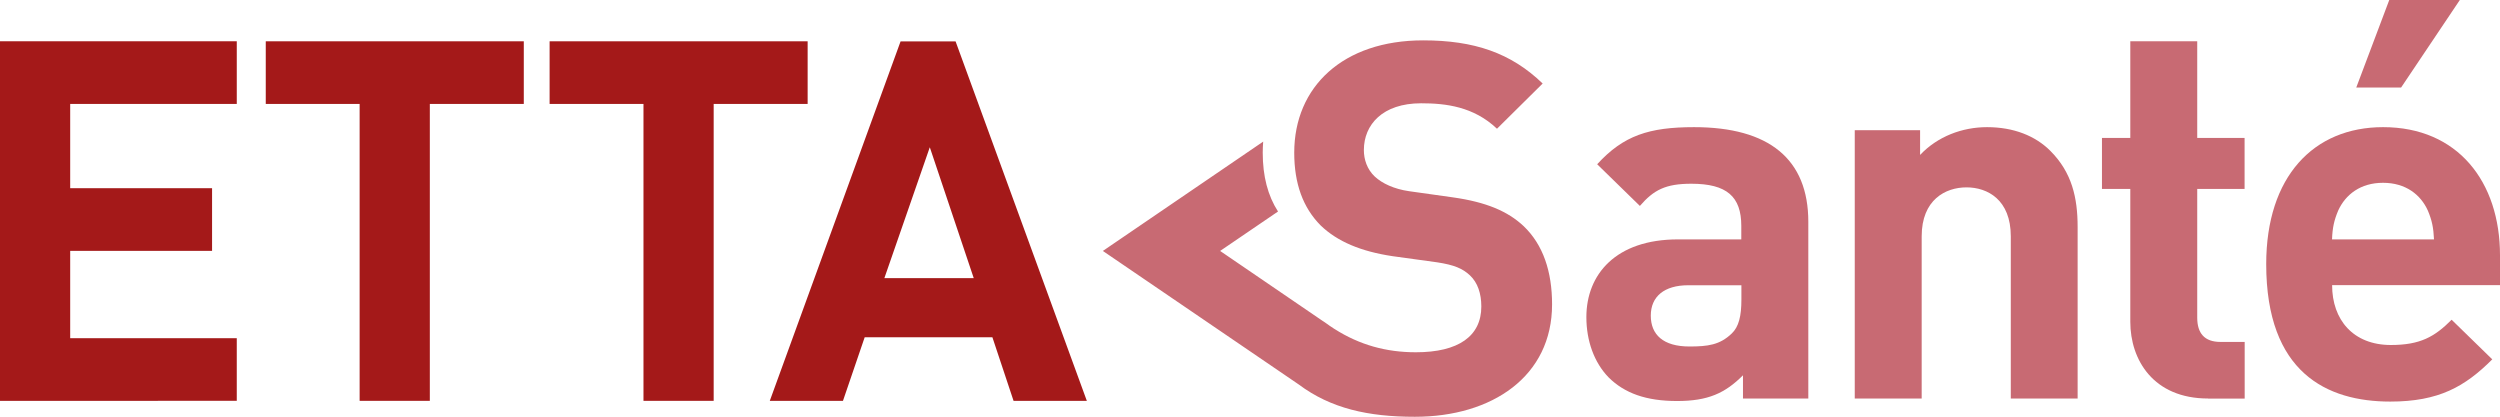
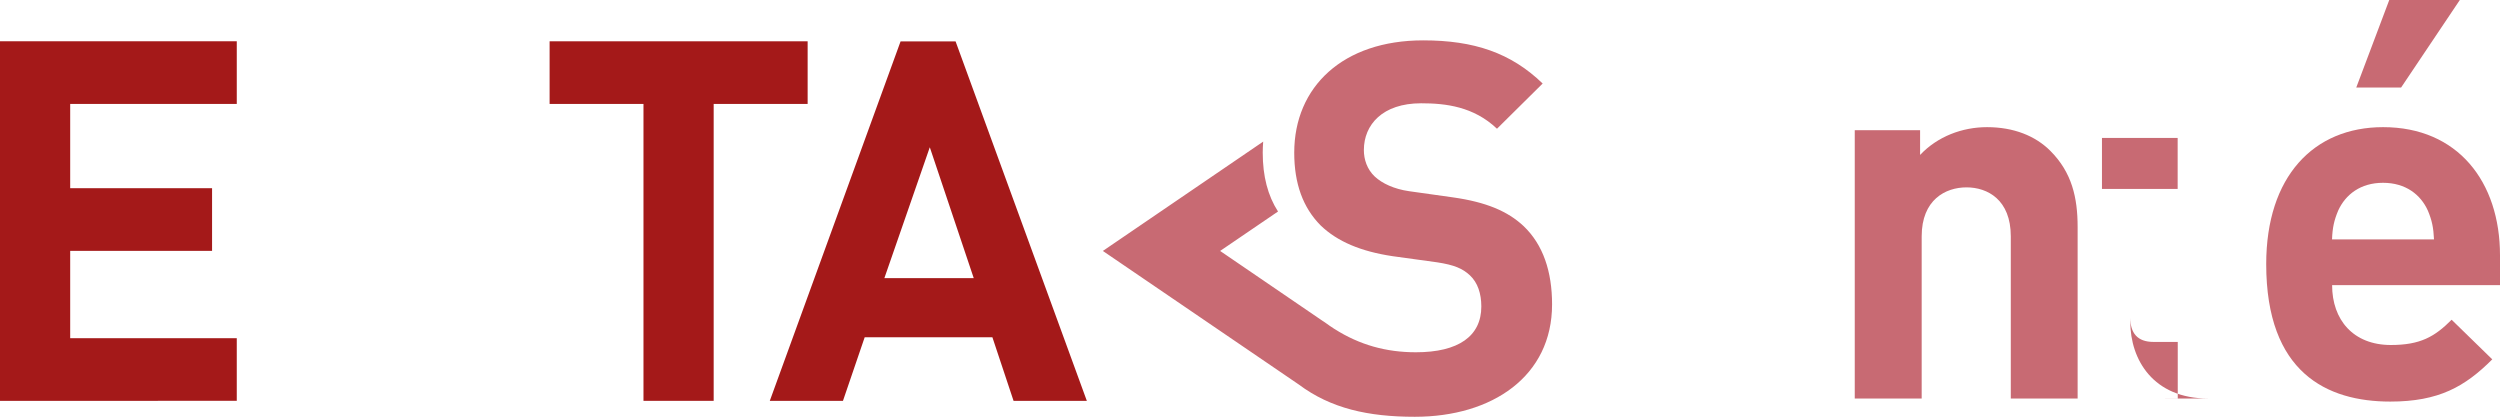
<svg xmlns="http://www.w3.org/2000/svg" id="Calque_2" data-name="Calque 2" viewBox="0 0 268.19 44.71">
  <defs>
    <style>
      .cls-1 {
        fill: #c86a73;
      }

      .cls-2 {
        fill: #a41919;
      }
    </style>
  </defs>
  <g id="Calque_1-2" data-name="Calque 1">
-     <path class="cls-1" d="m186.98,42.75v-2.49c-1.93,1.93-3.76,2.76-7.07,2.76s-5.63-.83-7.35-2.54c-1.55-1.6-2.38-3.92-2.38-6.46,0-4.58,3.15-8.34,9.83-8.34h6.79v-1.44c0-3.15-1.55-4.53-5.36-4.53-2.76,0-4.03.66-5.52,2.38l-4.58-4.47c2.82-3.09,5.58-3.98,10.39-3.98,8.06,0,12.26,3.43,12.26,10.16v18.95h-7.02Zm-.17-12.15h-5.69c-2.6,0-4.03,1.22-4.03,3.26s1.33,3.31,4.14,3.31c1.99,0,3.26-.17,4.53-1.38.77-.72,1.05-1.88,1.05-3.65v-1.55Z" />
    <path class="cls-1" d="m215.71,42.75v-17.4c0-3.92-2.49-5.25-4.75-5.25s-4.81,1.33-4.81,5.25v17.4h-7.18V13.97h7.01v2.65c1.88-1.99,4.53-2.98,7.18-2.98,2.87,0,5.19.94,6.79,2.54,2.32,2.32,2.93,5.03,2.93,8.18v18.39h-7.18Z" />
-     <path class="cls-1" d="m236.87,42.75c-5.86,0-8.34-4.14-8.34-8.23v-14.25h-3.04v-5.47h3.04V4.43h7.18v10.37h5.08v5.47h-5.08v13.81c0,1.66.77,2.6,2.49,2.6h2.6v6.08h-3.92Z" />
+     <path class="cls-1" d="m236.87,42.75c-5.86,0-8.34-4.14-8.34-8.23v-14.25h-3.04v-5.47h3.04V4.43v10.37h5.08v5.47h-5.08v13.81c0,1.66.77,2.6,2.49,2.6h2.6v6.08h-3.92Z" />
    <path class="cls-1" d="m250.18,30.6c0,3.7,2.26,6.41,6.3,6.41,3.15,0,4.7-.88,6.52-2.71l4.36,4.25c-2.93,2.93-5.74,4.53-10.94,4.53-6.79,0-13.31-3.09-13.31-14.75,0-9.39,5.08-14.69,12.54-14.69,8.01,0,12.54,5.86,12.54,13.75v3.2h-18.01Zm10.27-8.01c-.77-1.71-2.38-2.98-4.81-2.98s-4.03,1.27-4.81,2.98c-.44,1.05-.61,1.82-.66,3.09h10.94c-.06-1.27-.22-2.04-.66-3.09Zm-2.87-13.2h-4.81l3.54-9.39h7.57l-6.3,9.39Z" />
    <g>
      <path class="cls-2" d="m0,43V4.43h25.4v6.72H7.53v9.04h15.22v6.72H7.53v9.37h17.87v6.72H0Z" />
-       <path class="cls-2" d="m46.11,11.15v31.85h-7.53V11.15h-10.07v-6.72h27.68v6.72h-10.07Z" />
      <path class="cls-2" d="m76.56,11.15v31.85h-7.53V11.15h-10.07v-6.72h27.68v6.72h-10.07Z" />
      <path class="cls-2" d="m108.73,43l-2.27-6.82h-13.7l-2.33,6.82h-7.85l14.03-38.56h5.9l14.08,38.56h-7.85Zm-8.99-27.19l-4.87,14.03h9.59l-4.71-14.03Z" />
    </g>
    <path class="cls-1" d="m166.5,32.66c0,7.7-6.41,12.05-14.72,12.05-5.01,0-9.01-.89-12.45-3.46l-4.34-2.96-16.68-11.37,17.2-11.73c-.03.39-.05.79-.05,1.19,0,2.53.55,4.62,1.64,6.31l-6.21,4.23,11.06,7.55h.01c.07.05.15.1.22.15.31.23.62.44.93.64.02,0,.03.02.05.03,2.69,1.71,5.53,2.5,8.73,2.5,4.57,0,7.02-1.73,7.02-4.91,0-1.39-.39-2.56-1.22-3.34-.78-.73-1.68-1.12-3.52-1.4l-4.79-.66c-3.4-.51-5.91-1.57-7.7-3.29-1.89-1.9-2.84-4.47-2.84-7.81,0-7.08,5.24-12.05,13.83-12.05,5.46,0,9.42,1.34,12.82,4.63l-4.9,4.85c-2.51-2.39-5.52-2.73-8.14-2.73-4.13,0-6.14,2.29-6.14,5.02,0,1,.34,2.06,1.17,2.84.78.73,2.07,1.34,3.68,1.57l4.69.66c3.62.51,5.91,1.51,7.58,3.07,2.12,2.01,3.07,4.91,3.07,8.42Z" />
  </g>
</svg>